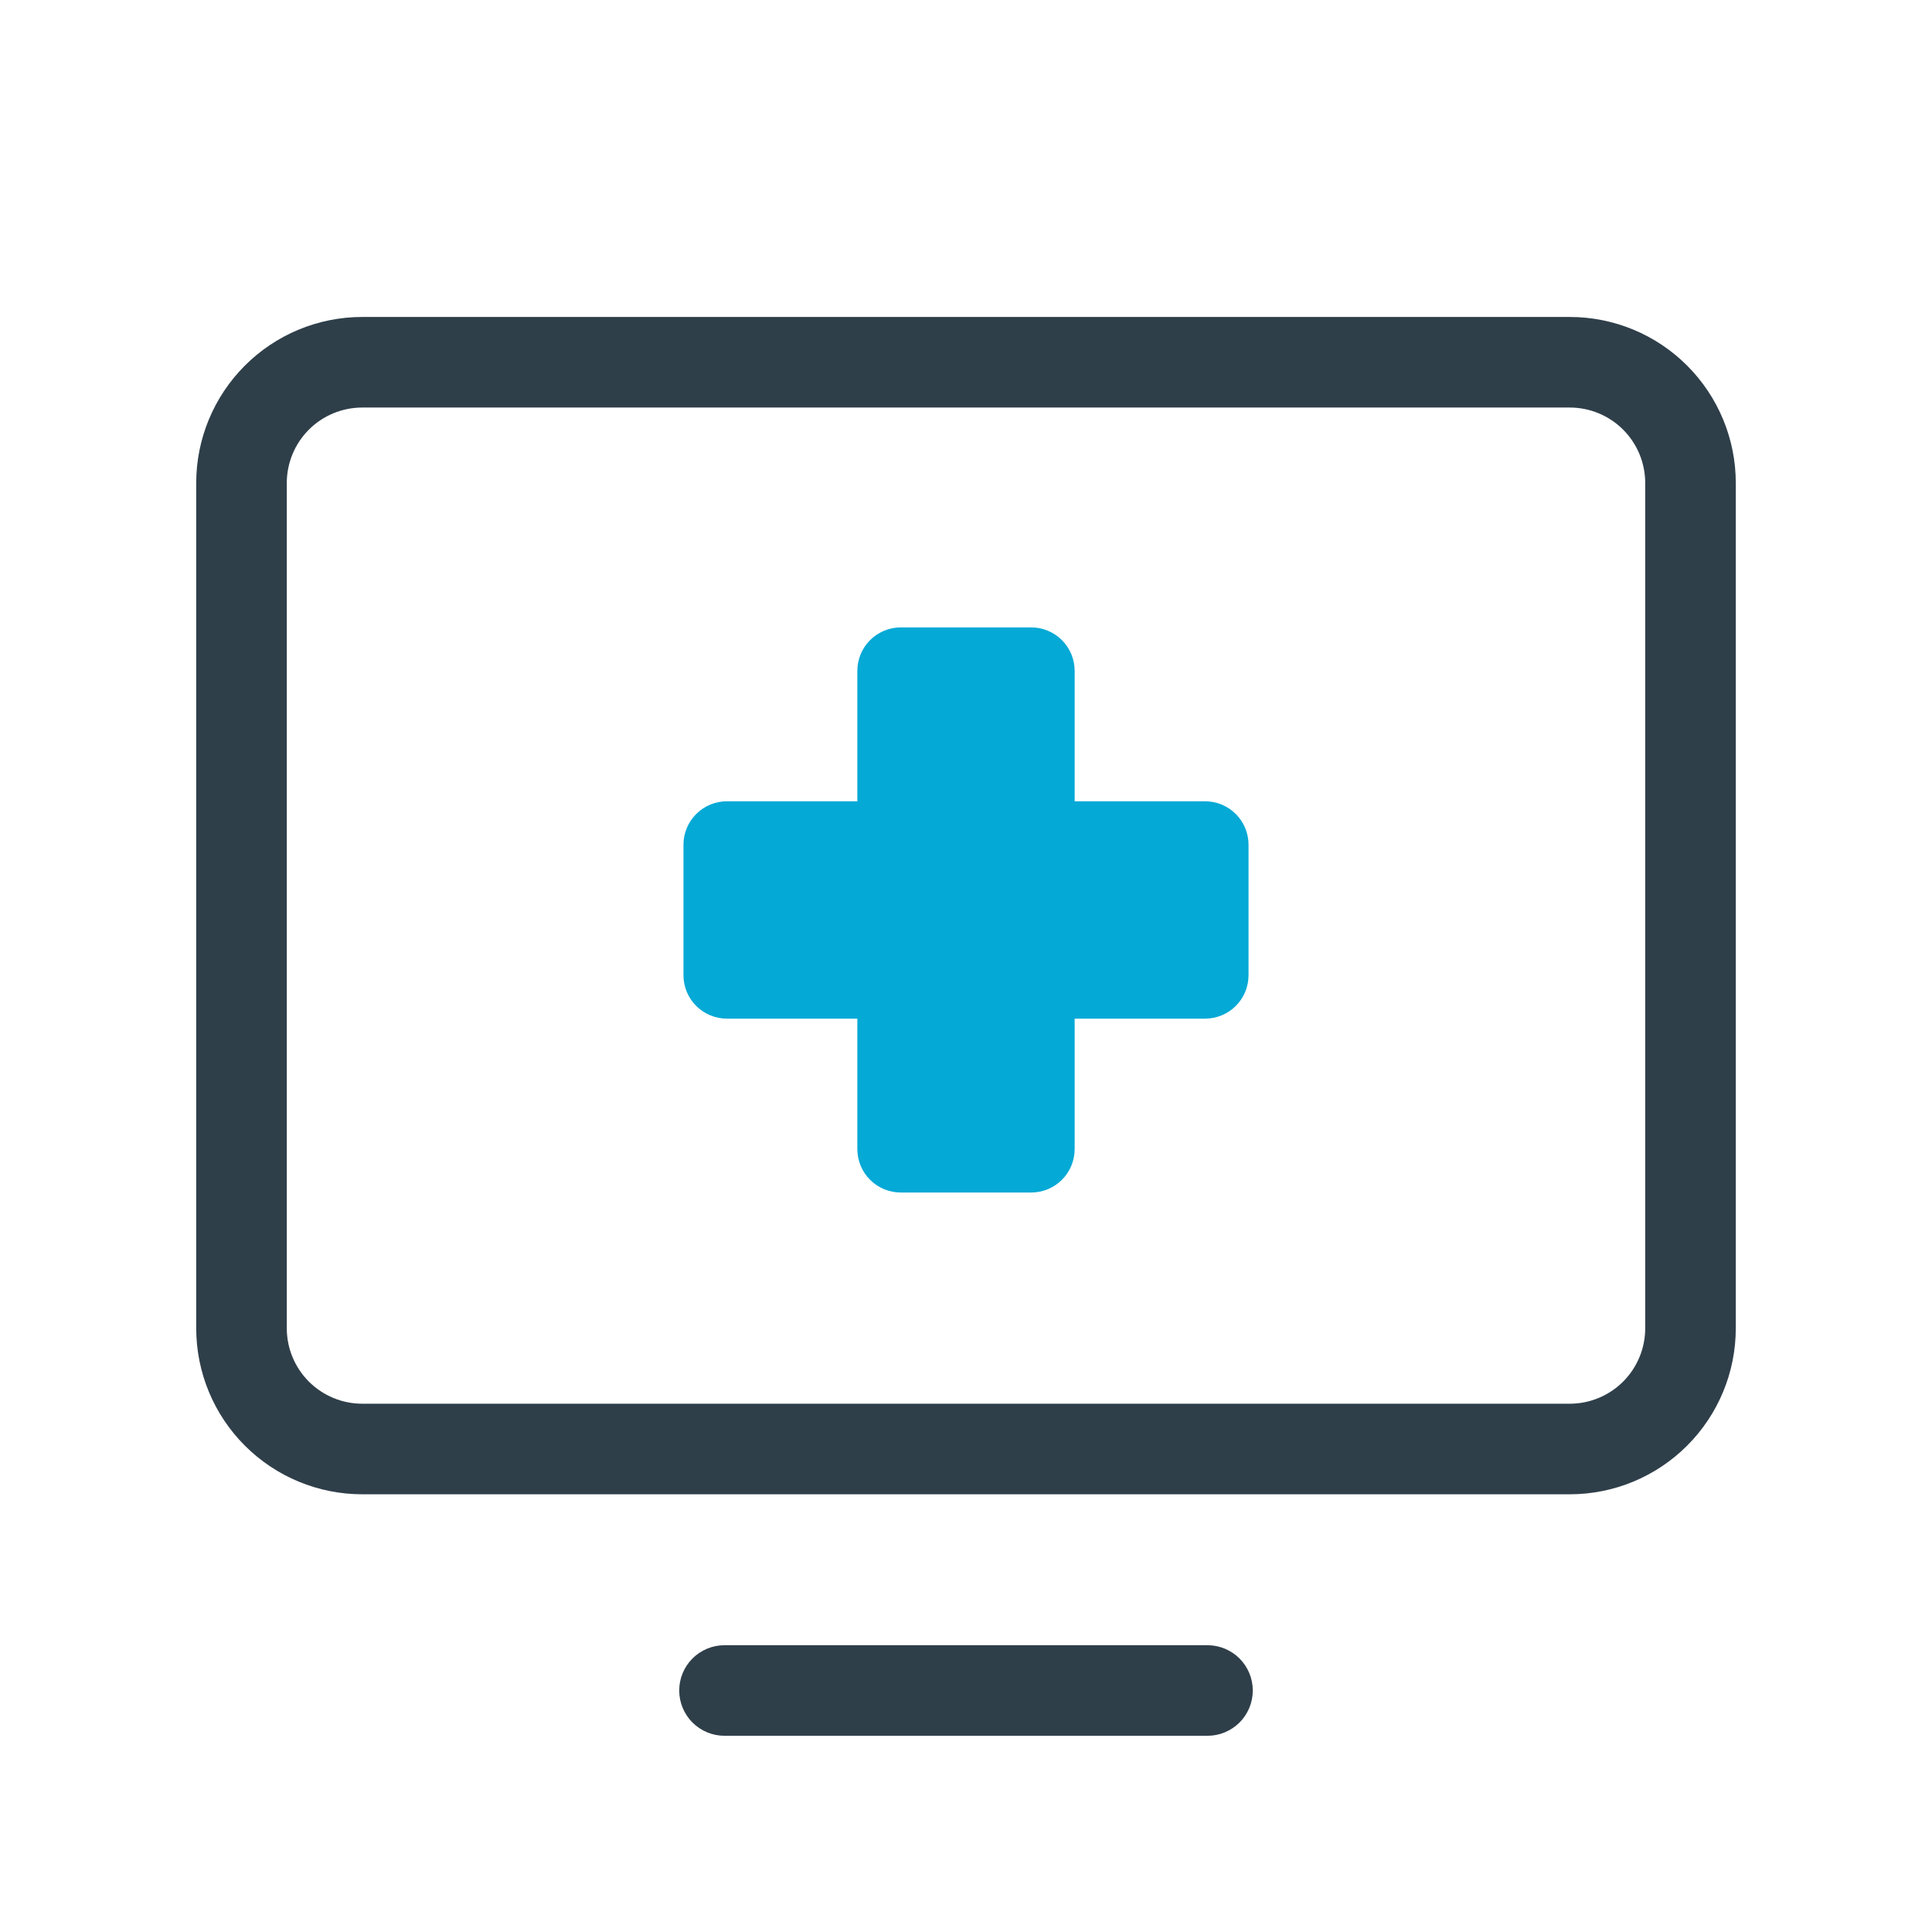
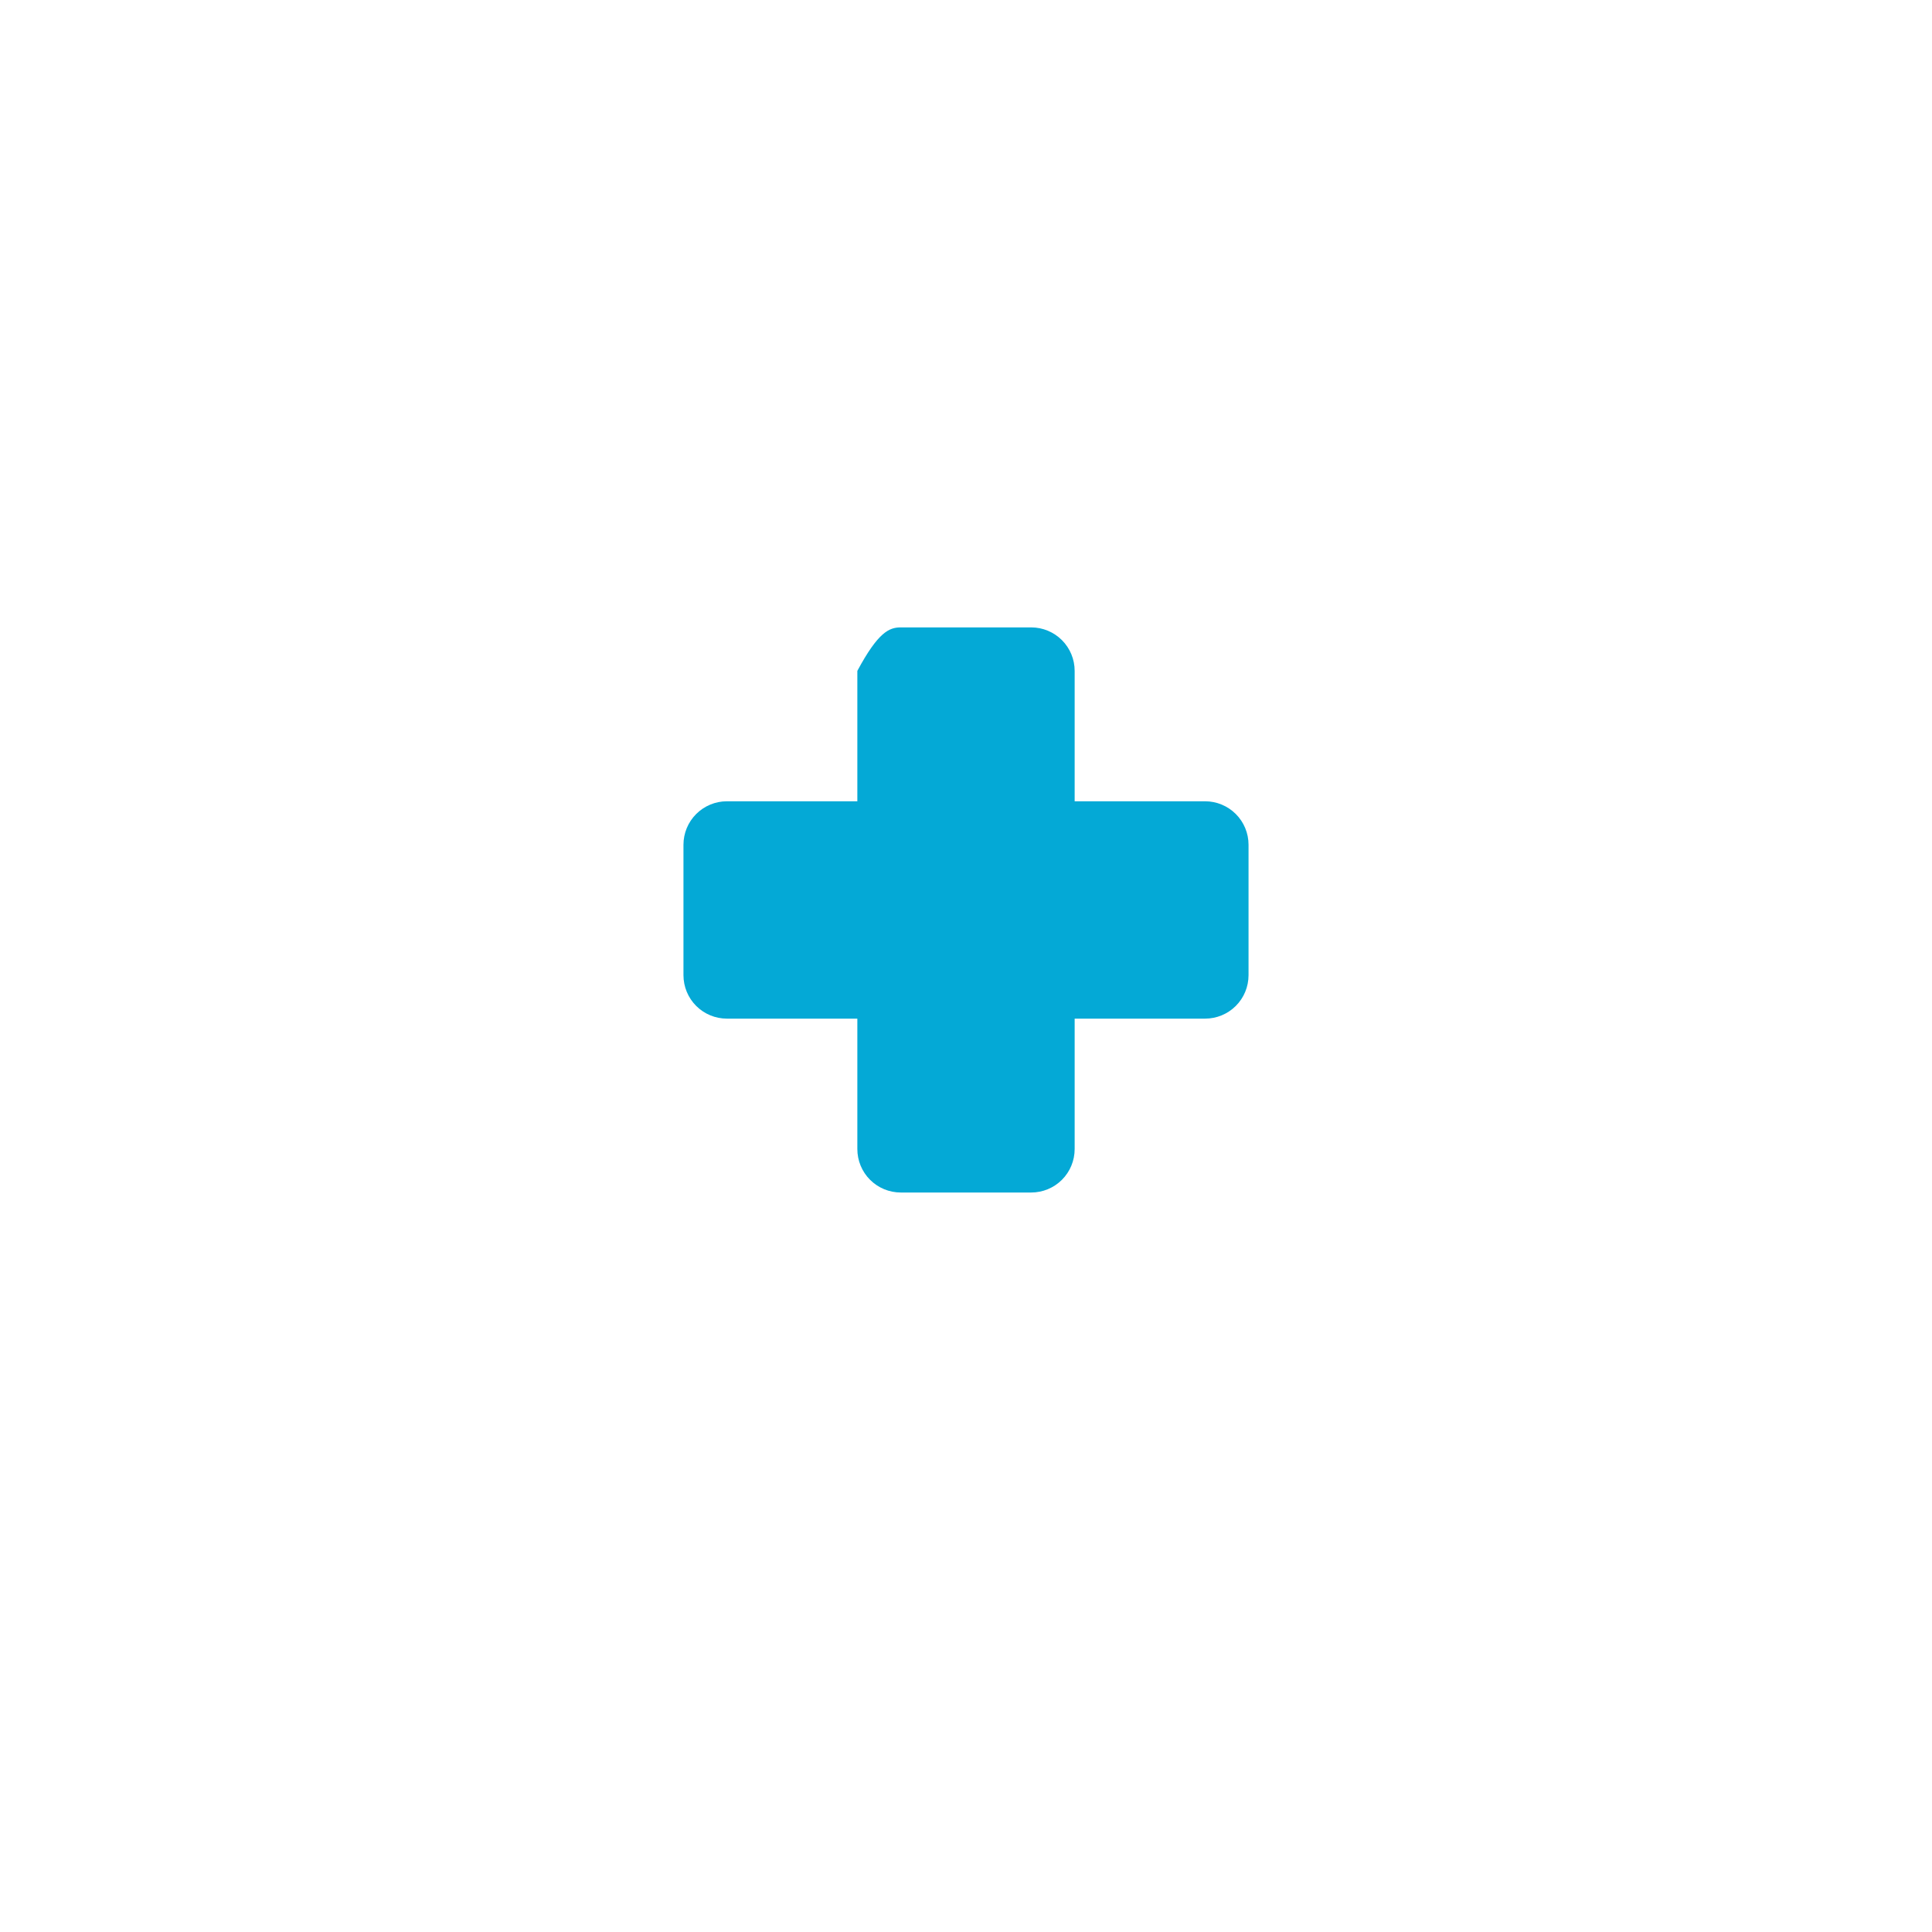
<svg xmlns="http://www.w3.org/2000/svg" width="50" height="50" viewBox="0 0 50 50" fill="none">
-   <path d="M40.625 8.203H9.375C8.235 8.203 7.142 8.656 6.337 9.462C5.531 10.268 5.078 11.36 5.078 12.5V34.375C5.078 35.515 5.531 36.608 6.337 37.413C7.142 38.219 8.235 38.672 9.375 38.672H40.625C41.765 38.672 42.858 38.219 43.663 37.413C44.469 36.608 44.922 35.515 44.922 34.375V12.5C44.922 11.36 44.469 10.268 43.663 9.462C42.858 8.656 41.765 8.203 40.625 8.203ZM42.578 34.375C42.578 34.893 42.372 35.39 42.006 35.756C41.64 36.122 41.143 36.328 40.625 36.328H9.375C8.857 36.328 8.36 36.122 7.994 35.756C7.628 35.39 7.422 34.893 7.422 34.375V12.5C7.422 11.982 7.628 11.485 7.994 11.119C8.36 10.753 8.857 10.547 9.375 10.547H40.625C41.143 10.547 41.64 10.753 42.006 11.119C42.372 11.485 42.578 11.982 42.578 12.5V34.375ZM32.422 43.75C32.422 44.061 32.298 44.359 32.079 44.579C31.859 44.798 31.561 44.922 31.25 44.922H18.75C18.439 44.922 18.141 44.798 17.921 44.579C17.702 44.359 17.578 44.061 17.578 43.75C17.578 43.439 17.702 43.141 17.921 42.921C18.141 42.702 18.439 42.578 18.75 42.578H31.25C31.561 42.578 31.859 42.702 32.079 42.921C32.298 43.141 32.422 43.439 32.422 43.75Z" fill="#2F3F4A" />
-   <path d="M32.312 21.862V25.237C32.312 25.536 32.194 25.822 31.983 26.033C31.772 26.244 31.486 26.362 31.188 26.362H27.812V29.737C27.812 30.036 27.694 30.322 27.483 30.533C27.272 30.744 26.986 30.862 26.688 30.862H23.312C23.014 30.862 22.728 30.744 22.517 30.533C22.306 30.322 22.188 30.036 22.188 29.737V26.362H18.812C18.514 26.362 18.228 26.244 18.017 26.033C17.806 25.822 17.688 25.536 17.688 25.237V21.862C17.688 21.564 17.806 21.278 18.017 21.067C18.228 20.856 18.514 20.737 18.812 20.737H22.188V17.362C22.188 17.064 22.306 16.778 22.517 16.567C22.728 16.356 23.014 16.237 23.312 16.237H26.688C26.986 16.237 27.272 16.356 27.483 16.567C27.694 16.778 27.812 17.064 27.812 17.362V20.737H31.188C31.486 20.737 31.772 20.856 31.983 21.067C32.194 21.278 32.312 21.564 32.312 21.862Z" fill="#04A9D6" />
+   <path d="M32.312 21.862V25.237C32.312 25.536 32.194 25.822 31.983 26.033C31.772 26.244 31.486 26.362 31.188 26.362H27.812V29.737C27.812 30.036 27.694 30.322 27.483 30.533C27.272 30.744 26.986 30.862 26.688 30.862H23.312C23.014 30.862 22.728 30.744 22.517 30.533C22.306 30.322 22.188 30.036 22.188 29.737V26.362H18.812C18.514 26.362 18.228 26.244 18.017 26.033C17.806 25.822 17.688 25.536 17.688 25.237V21.862C17.688 21.564 17.806 21.278 18.017 21.067C18.228 20.856 18.514 20.737 18.812 20.737H22.188V17.362C22.728 16.356 23.014 16.237 23.312 16.237H26.688C26.986 16.237 27.272 16.356 27.483 16.567C27.694 16.778 27.812 17.064 27.812 17.362V20.737H31.188C31.486 20.737 31.772 20.856 31.983 21.067C32.194 21.278 32.312 21.564 32.312 21.862Z" fill="#04A9D6" />
</svg>